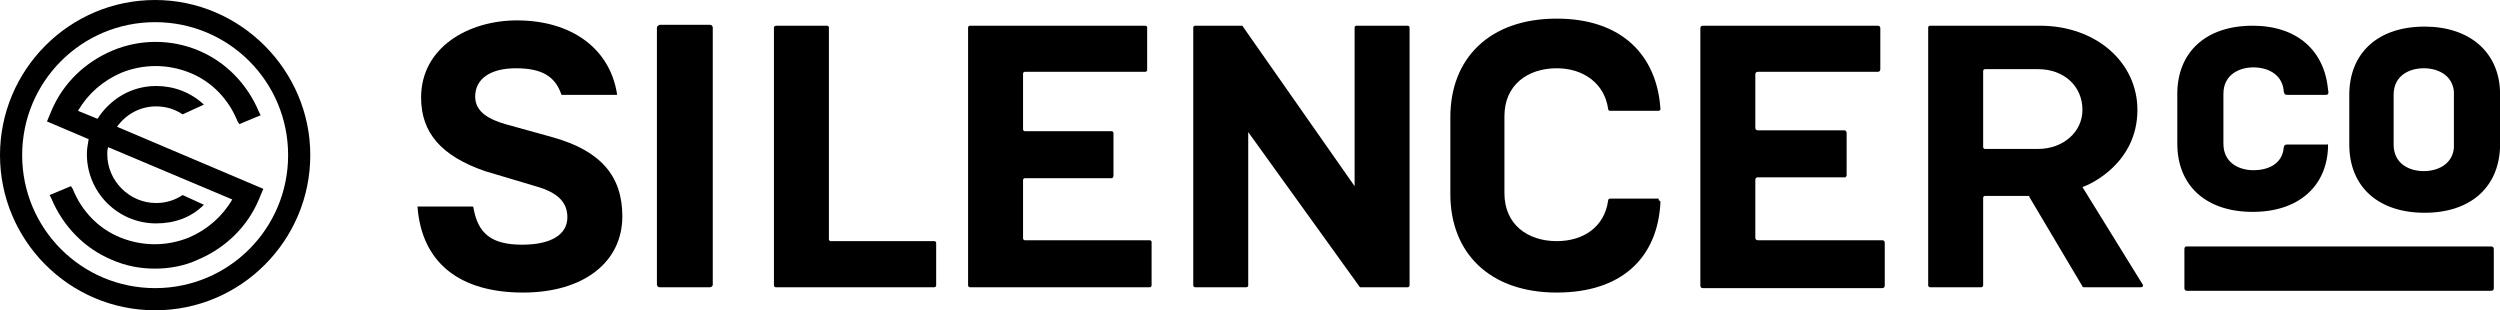
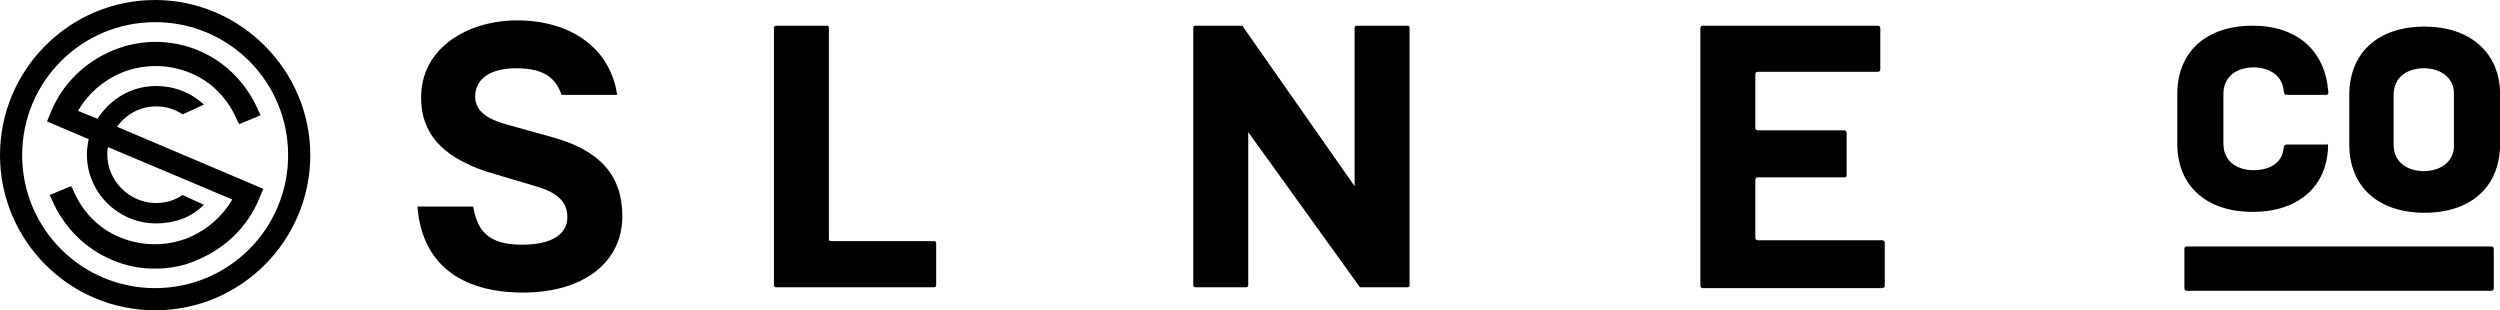
<svg xmlns="http://www.w3.org/2000/svg" version="1.1" id="Layer_1" x="0px" y="0px" viewBox="0 0 282 35" style="enable-background:new 0 0 282 35;" xml:space="preserve">
  <style type="text/css">
	.st0{fill:#000000;}
</style>
  <g>
    <g>
      <g>
        <path class="st0" d="M59,33c6.8,0,11.2-3.4,11.2-8.6c0-4.6-2.5-7.4-7.8-8.9L57,14c-1.7-0.5-3.4-1.3-3.4-3.1c0-2,1.7-3.2,4.6-3.2     c2.9,0,4.4,0.9,5.1,2.9c0,0,0,0.1,0.1,0.1h6.1c0,0,0,0,0.1,0c0,0,0,0,0-0.1c-0.8-5.1-5.1-8.3-11.3-8.3c-5.4,0-10.8,3-10.8,8.7     c0,4,2.3,6.6,7.2,8.3l5.7,1.7c2.5,0.7,3.6,1.8,3.6,3.5c0,2-1.9,3.1-5.1,3.1c-3.4,0-5-1.2-5.5-4.2c0,0,0-0.1-0.1-0.1h-6.1     c0,0-0.1,0-0.1,0c0,0,0,0,0,0.1C47.6,29.6,51.8,33,59,33z" />
-         <path class="st0" d="M74.1,3.1v29c0,0.1,0.1,0.3,0.3,0.3h5.7c0.1,0,0.3-0.1,0.3-0.3v-29c0-0.1-0.1-0.3-0.3-0.3h-5.7     C74.2,2.9,74.1,3,74.1,3.1z" />
        <path class="st0" d="M87.3,3.1v29.1c0,0.1,0.1,0.2,0.2,0.2h17.9c0.1,0,0.2-0.1,0.2-0.2v-4.8c0-0.1-0.1-0.2-0.2-0.2H93.7     c-0.1,0-0.2-0.1-0.2-0.2V3.1c0-0.1-0.1-0.2-0.2-0.2h-5.7C87.4,2.9,87.3,3,87.3,3.1z" />
-         <path class="st0" d="M125.6,19.8V15c0-0.1-0.1-0.2-0.2-0.2h-9.8c-0.1,0-0.2-0.1-0.2-0.2V8.3c0-0.1,0.1-0.2,0.2-0.2h13.6     c0.1,0,0.2-0.1,0.2-0.2V3.1c0-0.1-0.1-0.2-0.2-0.2h-19.8c-0.1,0-0.2,0.1-0.2,0.2v29.1c0,0.1,0.1,0.2,0.2,0.2h20.3     c0.1,0,0.2-0.1,0.2-0.2v-4.9c0-0.1-0.1-0.2-0.2-0.2h-14.1c-0.1,0-0.2-0.1-0.2-0.2v-6.6c0-0.1,0.1-0.2,0.2-0.2h9.8     C125.5,20.1,125.6,20,125.6,19.8z" />
        <path class="st0" d="M153.6,32.4h5.2c0.1,0,0.2-0.1,0.2-0.2V3.1c0-0.1-0.1-0.2-0.2-0.2H153c-0.1,0-0.2,0.1-0.2,0.2V21L140.2,3     c0-0.1-0.1-0.1-0.2-0.1h-5.2c-0.1,0-0.2,0.1-0.2,0.2v29.1c0,0.1,0.1,0.2,0.2,0.2h5.8c0.1,0,0.2-0.1,0.2-0.2V14.9l12.6,17.5     C153.5,32.4,153.6,32.4,153.6,32.4z" />
-         <path class="st0" d="M228.9,22.2l6,10.1c0,0.1,0.1,0.1,0.2,0.1h6.4c0.2,0,0.3-0.2,0.2-0.3l-6.8-11l0.5-0.2     c0.2-0.1,5.7-2.4,5.7-8.5c0-5.4-4.7-9.5-11-9.5h-12.4c-0.1,0-0.2,0.1-0.2,0.2v29.1c0,0.1,0.1,0.2,0.2,0.2h5.8     c0.1,0,0.2-0.1,0.2-0.2v-9.9c0-0.1,0.1-0.2,0.2-0.2h5L228.9,22.2z M223.7,8c0-0.1,0.1-0.2,0.2-0.2h6c2.9,0,5,1.9,5,4.6     c0,2.5-2.2,4.4-5,4.4h-6c-0.1,0-0.2-0.1-0.2-0.2V8z" />
        <path class="st0" d="M208.3,19.8V15c0-0.2-0.1-0.3-0.3-0.3h-9.7c-0.2,0-0.3-0.1-0.3-0.3V8.4c0-0.2,0.1-0.3,0.3-0.3h13.5     c0.2,0,0.3-0.1,0.3-0.3V3.2c0-0.2-0.1-0.3-0.3-0.3h-19.7c-0.2,0-0.3,0.1-0.3,0.3v29c0,0.2,0.1,0.3,0.3,0.3h20.2     c0.2,0,0.3-0.1,0.3-0.3v-4.8c0-0.2-0.1-0.3-0.3-0.3h-14c-0.2,0-0.3-0.1-0.3-0.3v-6.5c0-0.2,0.1-0.3,0.3-0.3h9.7     C208.1,20.1,208.3,19.9,208.3,19.8z" />
        <path class="st0" d="M246.4,28.1v4.4c0,0.2,0.1,0.3,0.3,0.3H281c0.2,0,0.3-0.1,0.3-0.3v-4.4c0-0.2-0.1-0.3-0.3-0.3h-34.4     C246.5,27.8,246.4,27.9,246.4,28.1z" />
-         <path class="st0" d="M187.1,22.6c0.1,0,0.2,0.1,0.2,0.2C187,29,183,33,175.6,33c-7.6,0-12-4.5-12-11.1v-8.7     c0-6.6,4.4-11.1,12-11.1c7.3,0,11.3,4.1,11.7,10.2c0,0.1-0.1,0.2-0.2,0.2h-5.5c-0.1,0-0.2-0.1-0.2-0.2c-0.4-2.9-2.8-4.6-5.8-4.6     c-3.3,0-5.9,1.9-5.9,5.4v8.7c0,3.5,2.6,5.4,5.9,5.4c3,0,5.4-1.6,5.8-4.6c0-0.1,0.1-0.2,0.2-0.2H187.1z" />
        <path class="st0" d="M273.5,3c-5.3,0-8.5,3-8.5,7.7v5.6c0,4.8,3.3,7.7,8.5,7.7c5.1,0,8.3-2.8,8.5-7.3v-6.5     C281.8,5.8,278.5,3,273.5,3z M276.8,16.7c-0.2,1.9-1.9,2.6-3.4,2.6c-1.6,0-3.4-0.8-3.4-3v-5.6c0-2.2,1.8-3,3.4-3     c1.5,0,3.2,0.7,3.4,2.6V16.7z" />
        <path class="st0" d="M262.5,16.3l-4.4,0c-0.2,0-0.3,0-0.4,0.1c-0.1,0.1-0.1,0.3-0.1,0.3c0,0,0,0,0,0c-0.2,1.9-1.9,2.5-3.4,2.5     c-1.6,0-3.4-0.8-3.4-3v-5.6c0-2.2,1.8-3,3.4-3c1.5,0,3.2,0.7,3.4,2.6c0,0,0,0,0,0.1c0,0.1,0.1,0.2,0.1,0.3     c0.1,0.1,0.2,0.1,0.4,0.1h4.2c0.2,0,0.2,0,0.3-0.1c0.1-0.1,0-0.5,0-0.5c-0.4-4.4-3.5-7.2-8.5-7.2c-5.3,0-8.5,3-8.5,7.7v5.6     c0,4.8,3.3,7.7,8.5,7.7c5.1,0,8.3-2.8,8.5-7.2c0,0,0-0.1,0-0.3c0-0.1,0-0.1-0.1-0.2C262.7,16.3,262.6,16.3,262.5,16.3z" />
      </g>
    </g>
    <g>
      <path class="st0" d="M13.2,14.3c1-1.4,2.6-2.3,4.4-2.3c1.1,0,2.1,0.3,3,0.9l2.4-1.1c-1.5-1.4-3.4-2.1-5.4-2.1    c-2.8,0-5.2,1.5-6.6,3.7l-2.2-0.9c1.1-1.9,2.8-3.4,4.9-4.3c2.5-1,5.2-1,7.7,0c2.5,1,4.4,3,5.4,5.5L27,14l2.4-1l-0.2-0.4    c-1.3-3.1-3.7-5.6-6.8-6.9c-3.1-1.3-6.6-1.3-9.7,0c-3.1,1.3-5.6,3.7-6.9,6.8l-0.5,1.2l4.7,2c-0.1,0.6-0.2,1.1-0.2,1.7    c0,4.3,3.5,7.8,7.8,7.8c2,0,3.9-0.6,5.4-2.1l-2.4-1.1c-0.9,0.6-1.9,0.9-3,0.9c-3,0-5.5-2.5-5.5-5.5c0-0.3,0-0.5,0.1-0.8l14,5.9    c-1.1,1.9-2.8,3.4-4.9,4.3c-2.5,1-5.2,1-7.7,0c-2.5-1-4.4-3-5.4-5.5L8,21l-2.4,1l0.2,0.4c1.3,3.1,3.7,5.6,6.8,6.9    c1.6,0.7,3.2,1,4.9,1c1.6,0,3.3-0.3,4.8-1c3.1-1.3,5.6-3.7,6.9-6.8l0.5-1.2L13.2,14.3z" />
      <path class="st0" d="M17.5,0C7.8,0,0,7.9,0,17.5C0,27.1,7.8,35,17.5,35S35,27.1,35,17.5C35,7.9,27.1,0,17.5,0z M17.5,32.5    c-8.3,0-15-6.7-15-15c0-8.3,6.7-15,15-15s15,6.7,15,15C32.5,25.8,25.8,32.5,17.5,32.5z" />
    </g>
  </g>
</svg>